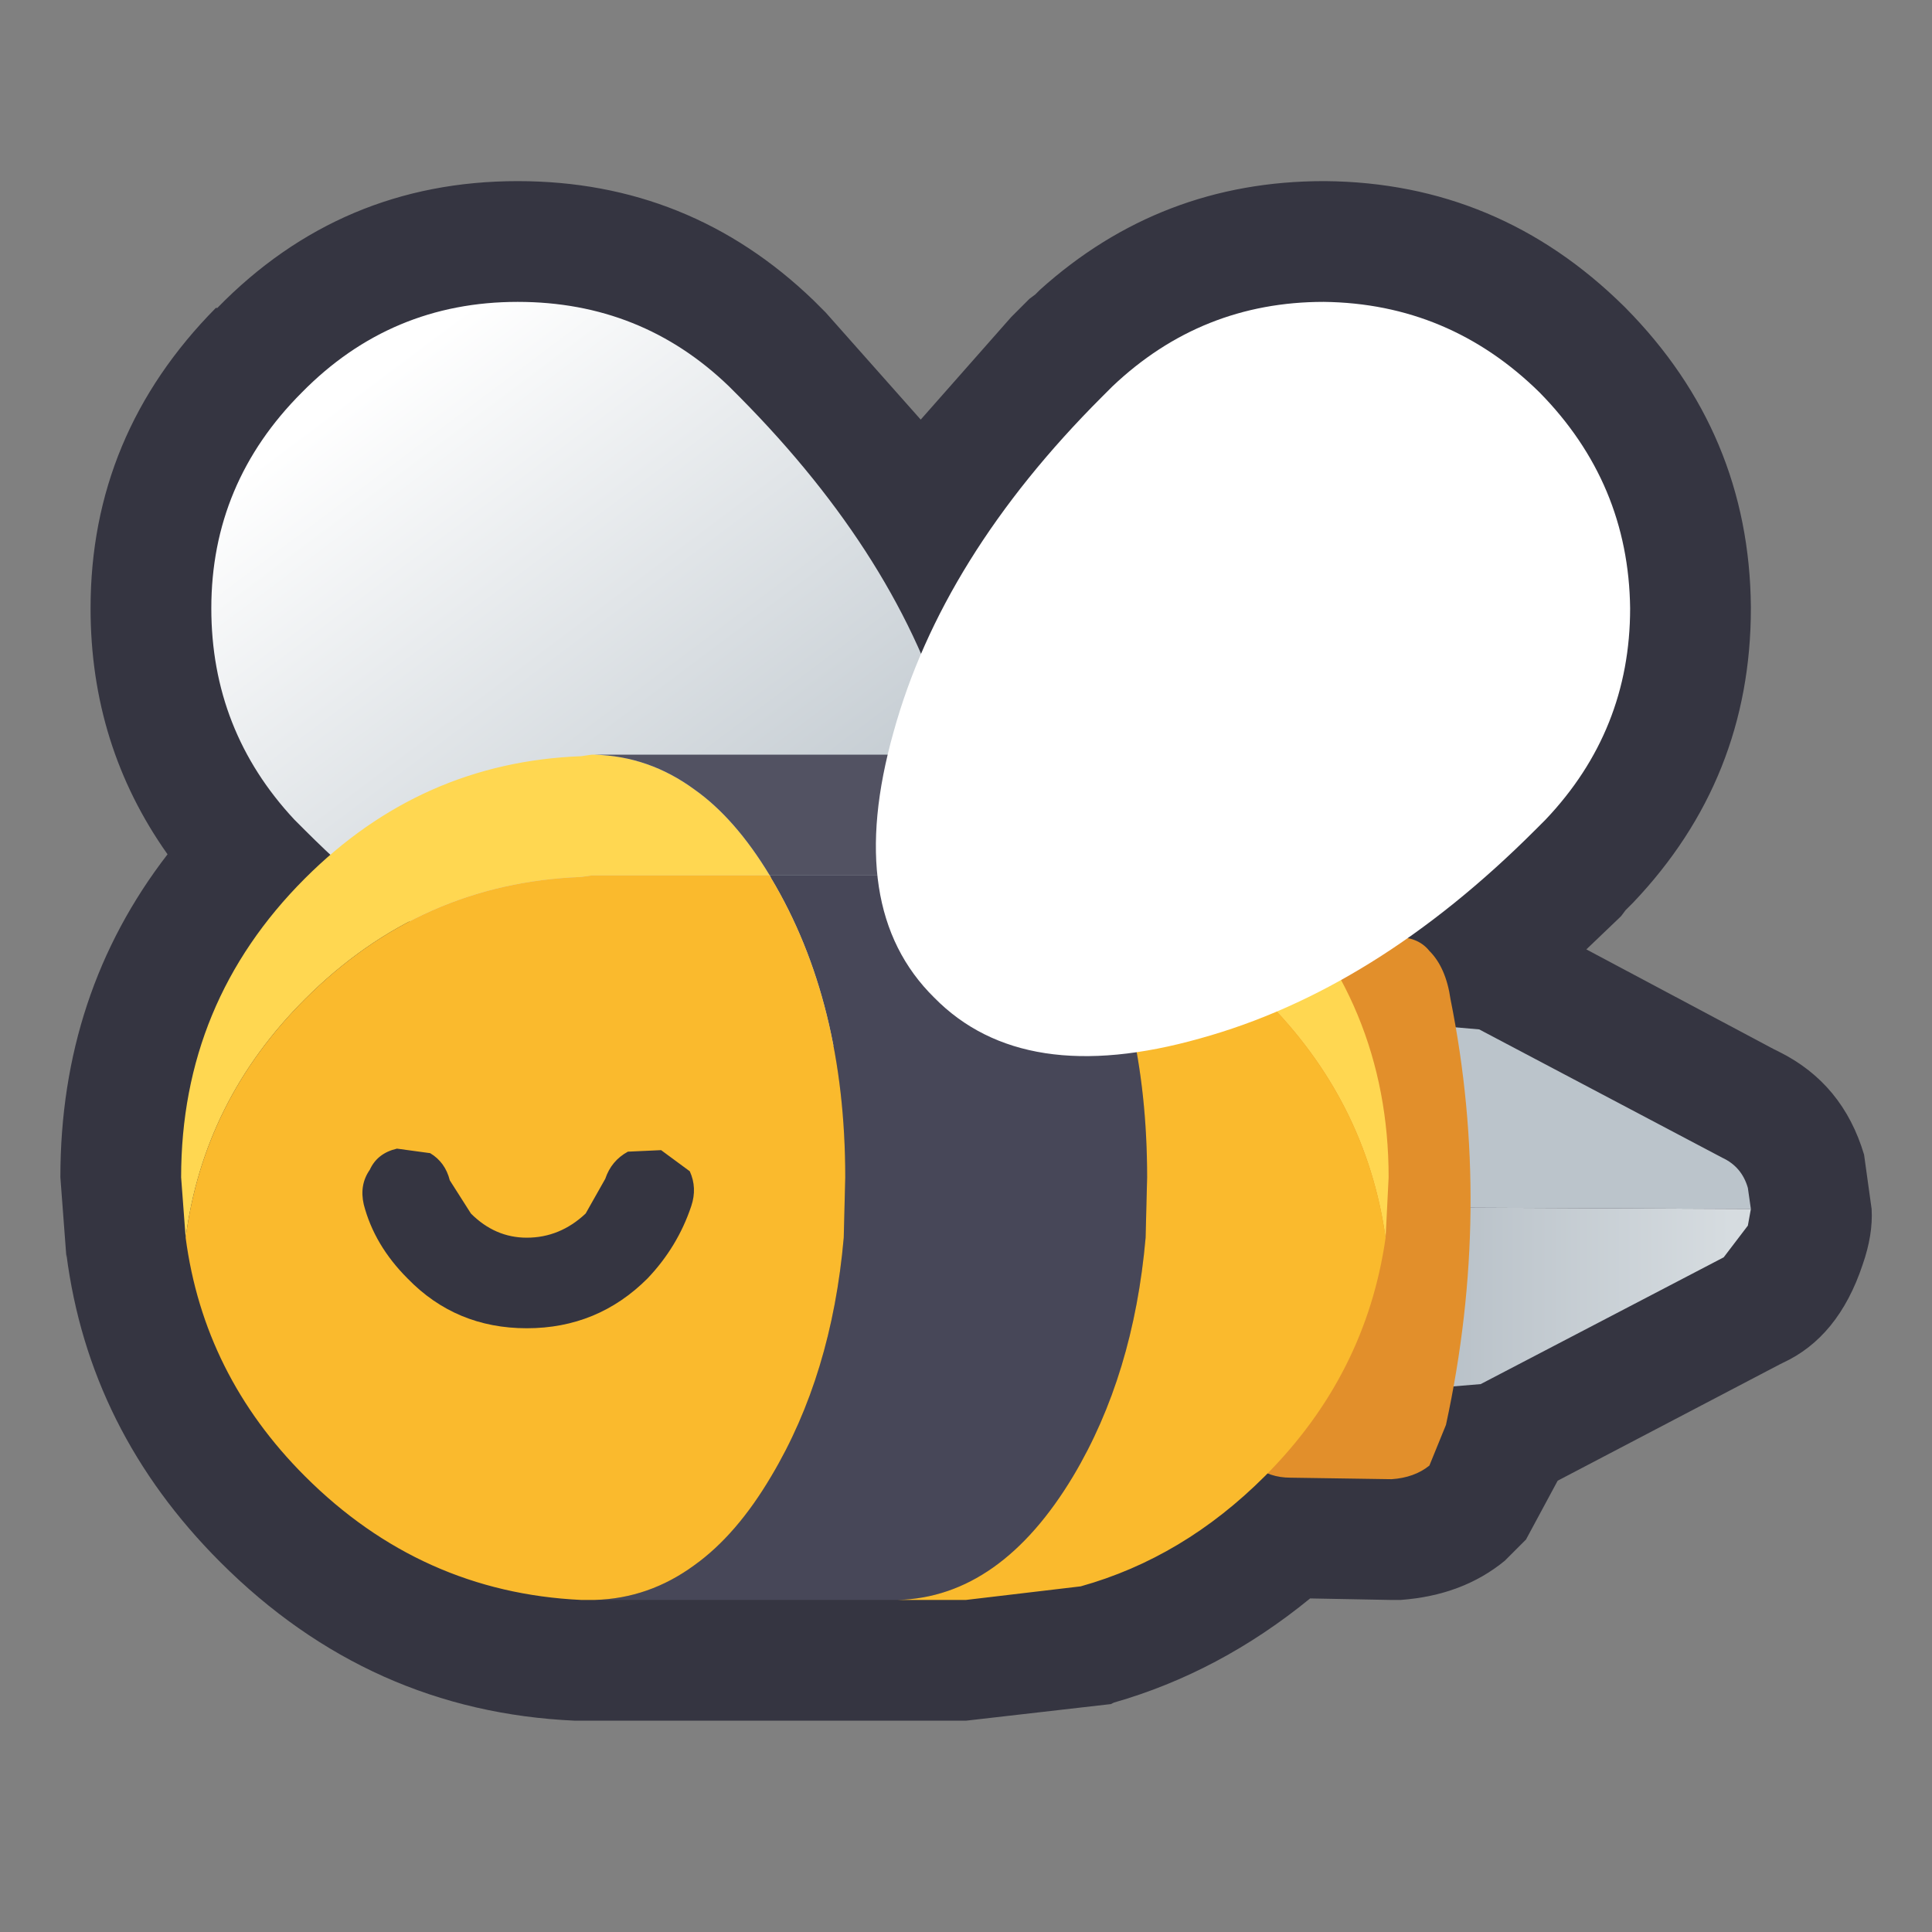
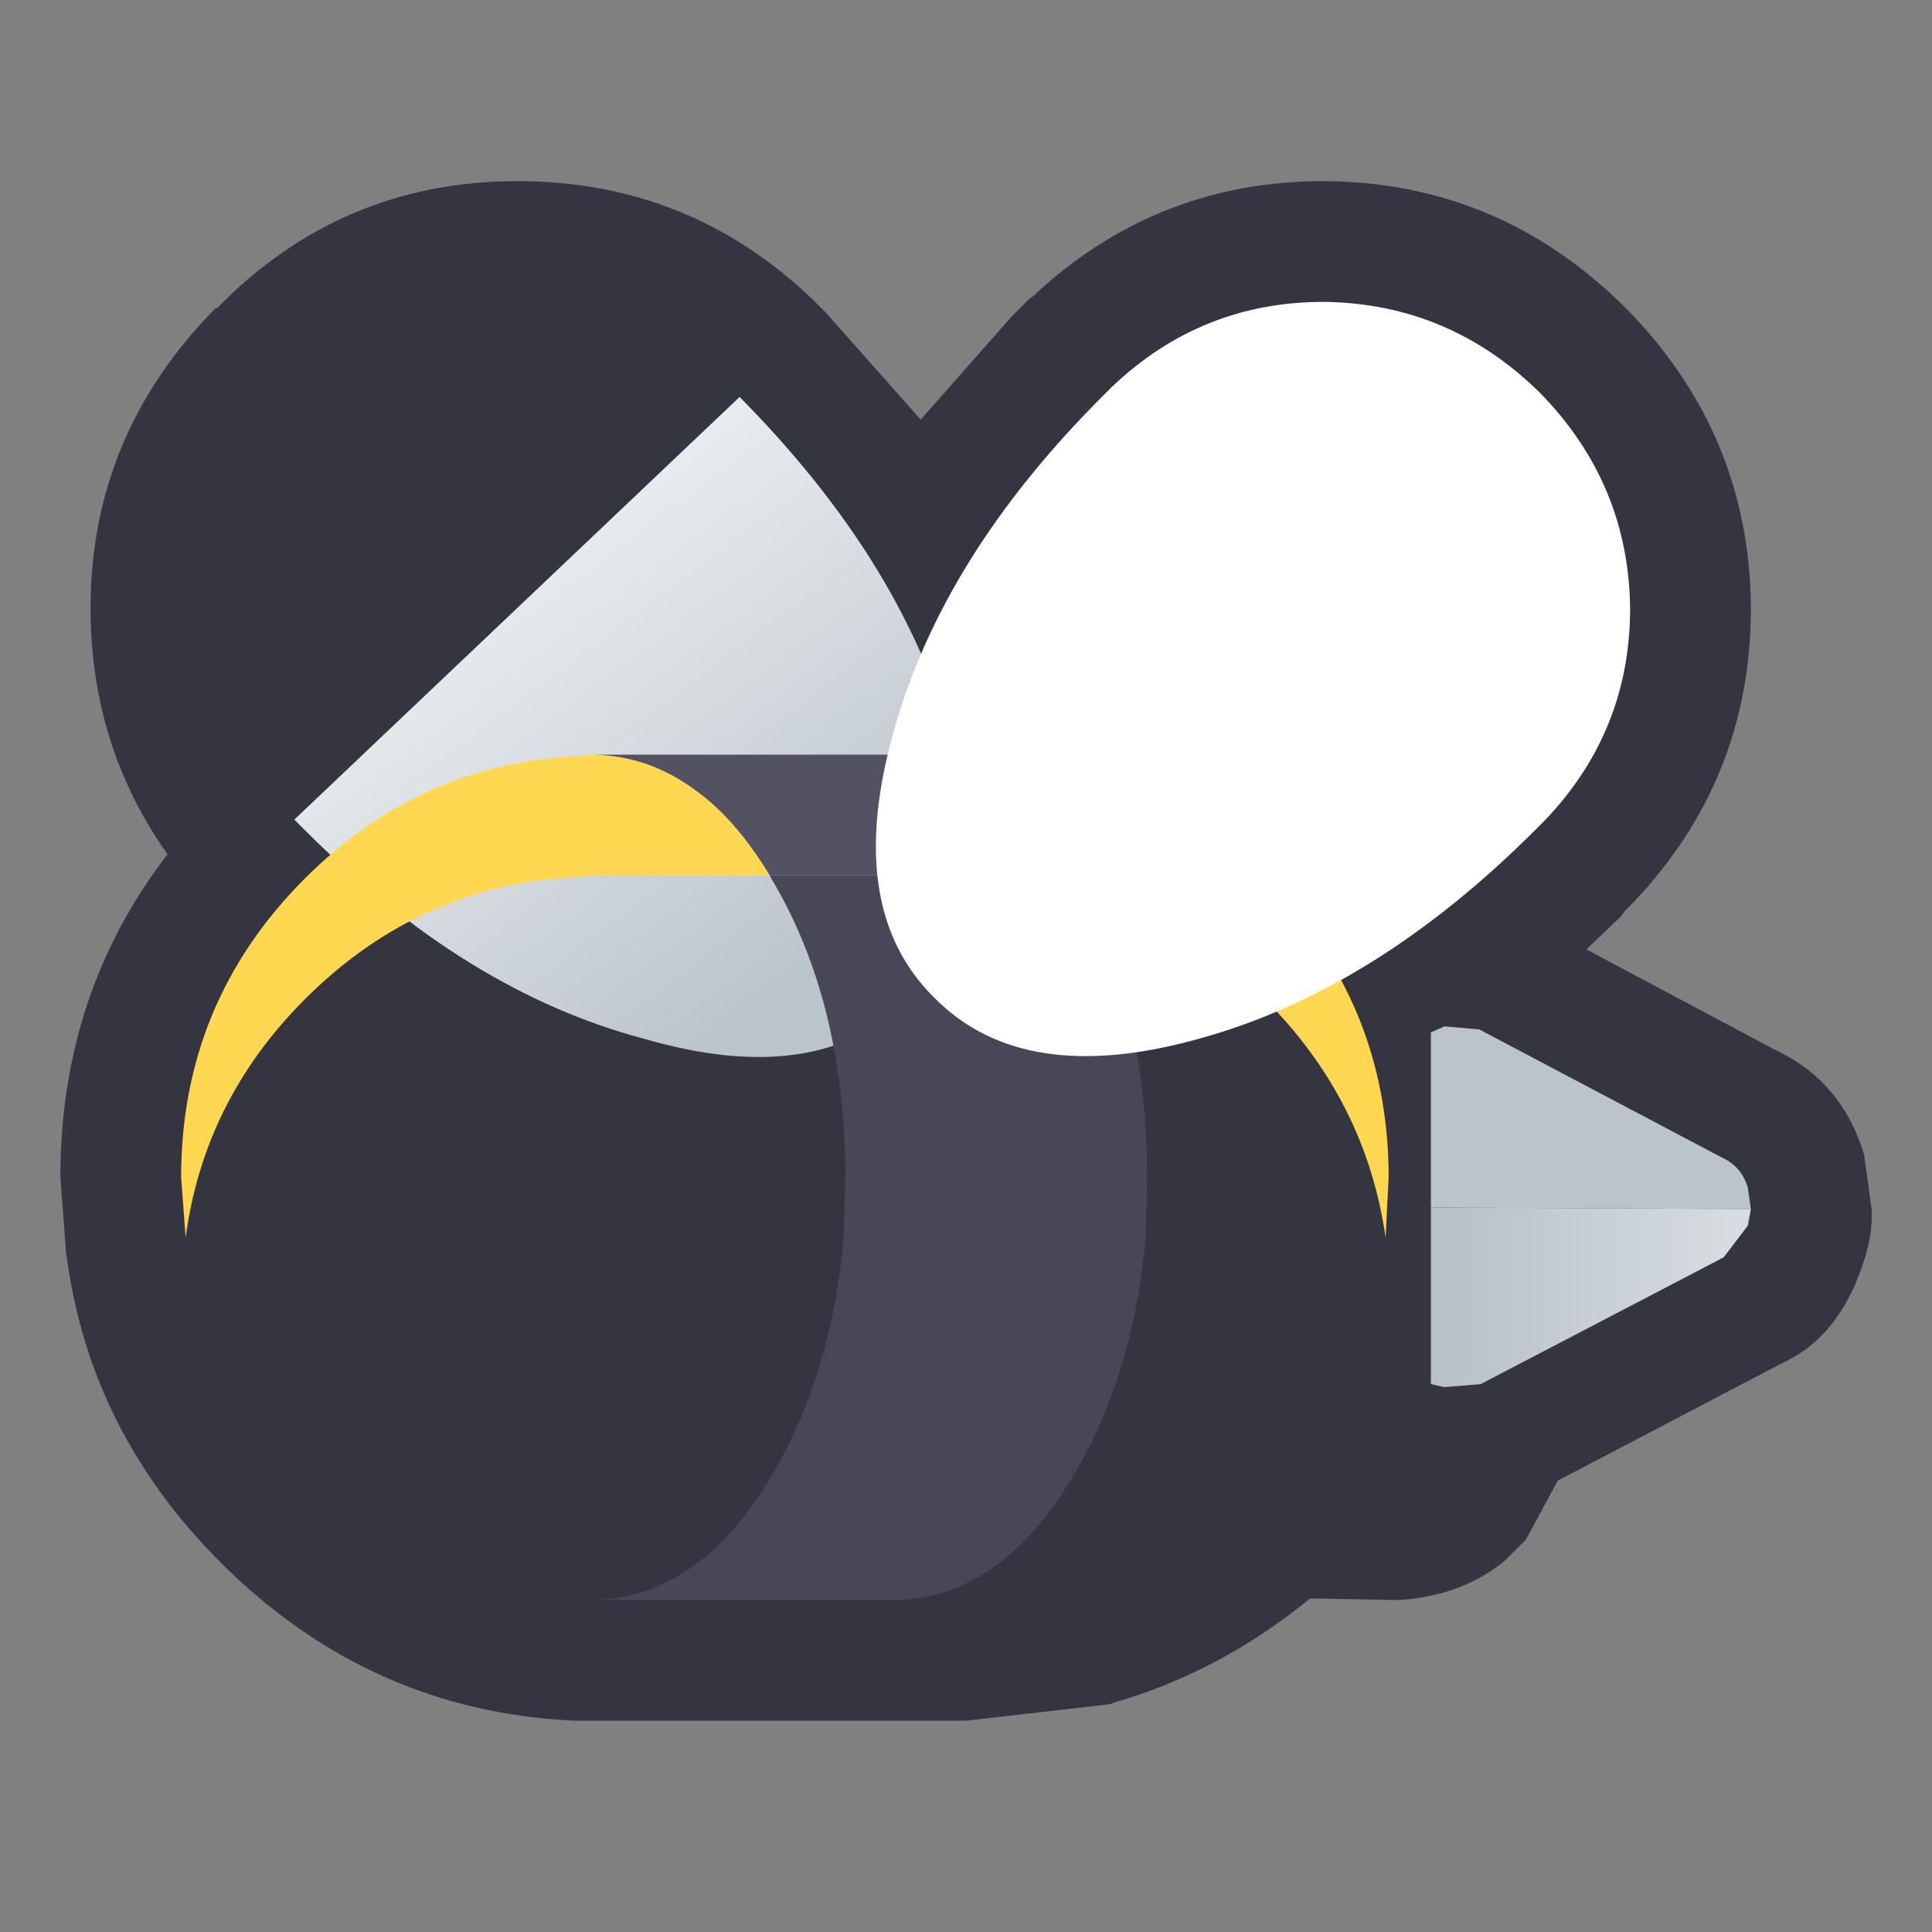
<svg xmlns="http://www.w3.org/2000/svg" width="64" height="64">
  <rect width="100%" height="100%" fill="#808080" stroke="none" />
  <defs>
    <linearGradient gradientUnits="userSpaceOnUse" x1="-819.2" x2="819.2" spreadMethod="pad" gradientTransform="matrix(-0.009 0 0 -0.007 49.95 43.55)" id="gradient0">
      <stop offset="0" stop-color="#D6DCE0" />
      <stop offset="1" stop-color="#A8B2BB" />
    </linearGradient>
    <linearGradient gradientUnits="userSpaceOnUse" x1="-819.2" x2="819.2" spreadMethod="pad" gradientTransform="matrix(0.009 0.012 -0.012 0.009 19.5 22.5)" id="gradient1">
      <stop offset="0" stop-color="#FFFFFF" />
      <stop offset="1" stop-color="#BBC4CB" />
    </linearGradient>
  </defs>
  <g>
    <path stroke="none" fill="#353541" d="M53.85 10.2 Q57.95 14.35 58 20.1 L58 20.15 Q58 25.8 54.1 29.9 L53.85 30.15 53.7 30.35 52.55 31.45 58.75 34.75 58.95 34.85 Q61.05 35.9 61.75 38.25 L62 40.05 Q62.05 40.9 61.7 41.9 60.9 44.3 59.05 45.15 L58.95 45.2 51.6 49.05 50.55 51 49.85 51.7 Q48.45 52.85 46.4 53 L46.05 53 43.4 52.95 Q40.4 55.4 36.9 56.4 L36.8 56.45 32 57 20 57 19.7 57 19.6 57 19.25 57 19.05 57 Q12.25 56.7 7.3 51.75 2.95 47.4 2.2 41.55 L2.2 41.65 2 39 Q2 32.9 5.55 28.3 3 24.7 3 20.15 3 14.4 7.15 10.2 L7.2 10.2 Q11.3 6 17.15 6 22.85 6 26.95 9.95 L27 10 27.35 10.35 30.5 13.9 33.5 10.5 34.1 9.9 34.3 9.75 34.35 9.7 34.45 9.6 Q38.45 6 43.85 6 L43.9 6 Q49.65 6.05 53.8 10.15 L53.85 10.2" />
    <path stroke="none" fill="#BBC4CB" d="M47.4 40 L47.4 34.2 47.85 34 49 34.1 57.05 38.35 Q57.7 38.65 57.9 39.35 L58 40.05 47.4 40" />
    <path stroke="none" fill="url(#gradient0)" d="M47.4 40 L58 40.05 57.9 40.6 57.1 41.65 49.05 45.85 47.85 45.95 47.4 45.85 47.4 40" />
-     <path stroke="none" fill="#E28F2B" d="M48.05 33.1 Q49.45 40.05 47.9 47.2 L47.35 48.55 Q46.85 48.95 46.1 49 L42.75 48.95 Q42.05 48.95 41.55 48.55 41.05 47.9 41.1 47.2 L41 32.8 Q41.05 32.05 41.55 31.5 42.1 31.05 42.75 31 L46.15 31.05 Q46.95 31 47.35 31.5 47.9 32.05 48.05 33.1" />
-     <path stroke="none" fill="url(#gradient1)" d="M10.1 27.5 L9.75 27.15 Q7 24.2 7 20.15 7 16 10 13 12.95 10 17.15 10 21.25 10 24.15 12.8 L24.5 13.15 Q29.8 18.5 31.45 24.25 33.05 30.1 30.1 33.1 27.1 36.1 21.3 34.4 15.45 32.85 10.1 27.5" />
+     <path stroke="none" fill="url(#gradient1)" d="M10.1 27.5 L9.75 27.15 L24.5 13.15 Q29.8 18.5 31.45 24.25 33.05 30.1 30.1 33.1 27.1 36.1 21.3 34.4 15.45 32.85 10.1 27.5" />
    <path stroke="none" fill="#FFD751" d="M35.8 29.5 L35.55 29.1 Q33.15 25.1 29.75 25 L32 25 Q37.8 25 41.9 29.1 46 33.2 46 39 L45.9 41 Q45.25 36.45 41.9 33.1 39.2 30.4 35.8 29.5 M19.7 25 Q21.5 25.05 23 26.15 24.35 27.1 25.5 29 L20 29 19.7 29 19.6 29 19.25 29.05 Q13.95 29.25 10.1 33.1 6.75 36.45 6.15 41 L6 39 Q6 33.2 10.1 29.1 13.95 25.25 19.25 25.05 L19.6 25 19.7 25" />
    <path stroke="none" fill="#525262" d="M19.7 25 L20 25 29.75 25 Q33.15 25.1 35.55 29.1 L35.8 29.5 32 29 25.5 29 Q24.35 27.1 23 26.15 21.5 25.05 19.7 25" />
    <path stroke="none" fill="#474758" d="M25.5 29 L32 29 35.8 29.5 Q38 33.45 38 39 L37.95 41 Q37.55 45.55 35.55 48.9 33.15 52.9 29.75 53 L20 53 19.7 53 Q21.5 52.95 23 51.85 24.4 50.85 25.55 48.9 27.55 45.55 27.95 41 L28 39 Q28 33.2 25.55 29.1 L25.5 29" />
-     <path stroke="none" fill="#FABA2D" d="M25.5 29 L25.55 29.1 Q28 33.2 28 39 L27.95 41 Q27.55 45.55 25.55 48.9 24.4 50.85 23 51.85 21.5 52.95 19.7 53 L19.6 53 19.25 53 Q13.95 52.75 10.1 48.9 6.75 45.55 6.15 41 6.75 36.45 10.1 33.1 13.95 29.25 19.25 29.05 L19.6 29 19.7 29 20 29 25.5 29 M35.8 29.5 Q39.2 30.4 41.9 33.1 45.25 36.45 45.9 41 45.25 45.55 41.9 48.9 39.2 51.6 35.8 52.55 L32 53 29.75 53 Q33.15 52.9 35.55 48.9 37.55 45.55 37.95 41 L38 39 Q38 33.45 35.8 29.5" />
    <path stroke="none" fill="#FFFFFF" d="M50.85 27.5 Q45.55 32.8 39.75 34.4 33.9 36.05 30.95 33.05 27.95 30.1 29.6 24.25 31.2 18.45 36.5 13.15 L36.85 12.8 Q39.8 10 43.85 10 48 10.05 51 13 53.95 16 54 20.15 54 24.2 51.2 27.15 L50.85 27.5" />
-     <path stroke="none" fill="#353541" d="M21.45 42.35 Q19.8 44 17.45 44 15.1 44 13.5 42.35 12.4 41.25 12.05 39.9 11.9 39.25 12.25 38.75 12.5 38.2 13.15 38.05 L14.25 38.2 Q14.75 38.5 14.9 39.1 L15.6 40.2 Q16.4 41 17.45 41 18.55 41 19.4 40.2 L20.05 39.05 Q20.25 38.45 20.8 38.15 L21.9 38.1 22.85 38.8 Q23.1 39.35 22.9 39.95 22.45 41.3 21.45 42.35" />
  </g>
</svg>